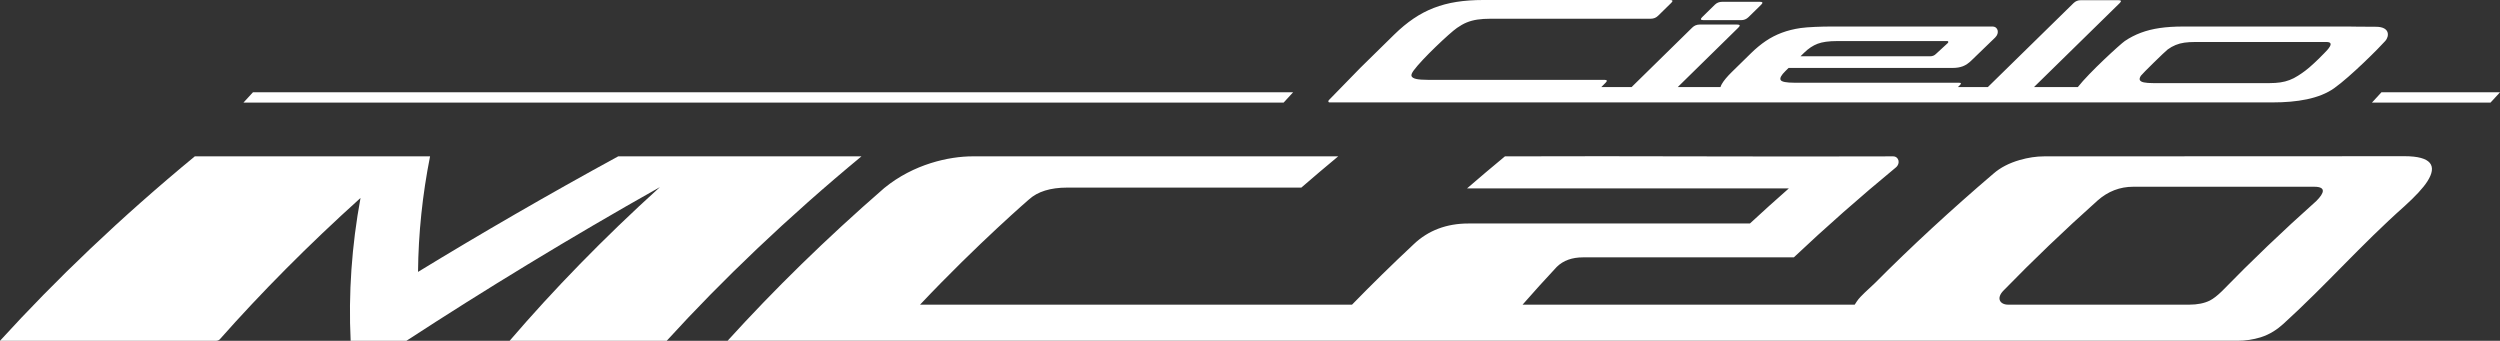
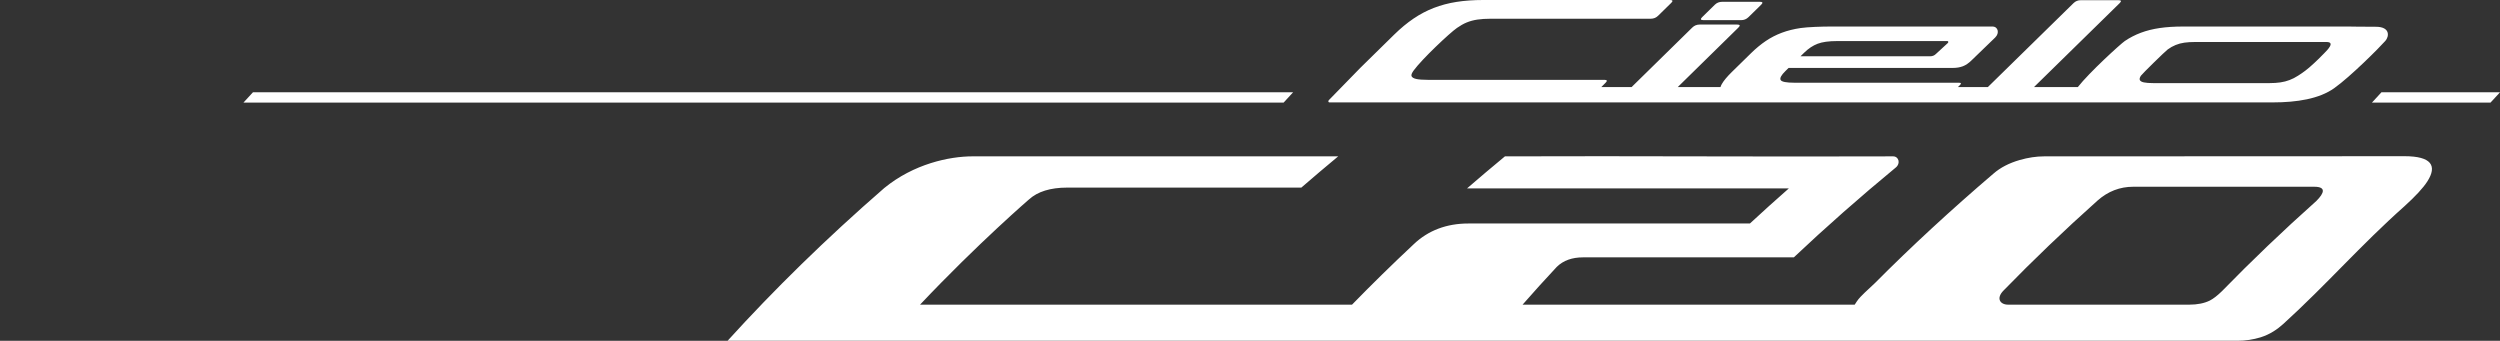
<svg xmlns="http://www.w3.org/2000/svg" version="1.1" id="Livello_1" x="0px" y="0px" width="513.528px" height="70px" viewBox="0 0 513.528 70" style="enable-background:new 0 0 513.528 70;" xml:space="preserve">
  <rect x="0" y="0" width="513.528" height="70" fill="#333333" stroke="none" />
  <style type="text/css">
	.st0{fill:#FFFFFF;}
</style>
  <g>
-     <path class="st0" d="M493.879,32.087c-24.644,0-49.358,0.031-74.002,0.031   c-1.597,0-3.269,0.251-5.014,0.751c-2.159,0.627-3.951,1.55-5.356,2.772   c-8.641,7.37-17.031,15.112-24.375,22.506c-0.711,0.661-1.417,1.321-2.117,1.981   c-1.339,1.315-1.326,1.364-2.041,2.456c-22.74-0.001-45.481-0.002-68.221-0.003   c2.262-2.583,4.604-5.171,7.025-7.761c1.375-1.342,3.181-1.955,5.387-1.956   c14.436-0,28.872-0,43.307,0c6.54-6.168,13.53-12.344,20.97-18.478   c0.979-0.81,0.607-2.273-0.588-2.269c-26.7,0.106-53.025-0.106-79.725,0   c-2.524,2.085-5.37,4.493-7.789,6.587c22.034,0,44.068,0,66.102,0   c-2.731,2.398-5.395,4.801-7.989,7.205h-57.842c-4.454-0-8.242,1.42-11.221,4.261   c-4.426,4.141-8.649,8.283-12.669,12.41c-29.578,0.001-59.156,0.001-88.734,0.002   c11.919-12.629,22.822-22.007,22.36-21.597c1.783-1.633,4.424-2.448,7.875-2.449   c16.029,0,32.057,0,48.086,0c2.34-2.038,5.132-4.391,7.571-6.42h-75.076   c-4.823,0.002-12.107,1.549-18.171,6.514c-12.025,10.448-22.751,20.985-32.177,31.368h310.179   c1.594,0,3.163-0.234,4.705-0.702c1.979-0.625,3.442-1.642,4.692-2.769   c8.966-8.16,15.81-16.106,24.869-24.161c2.254-2.045,3.834-3.742,4.697-5.091   c2.074-3.232,0.873-5.189-4.719-5.19L493.879,32.087z M475.803,41.283   c-6.911,6.165-13.372,12.355-19.381,18.518c-0.936,0.913-1.763,1.555-2.494,1.932   c-1.145,0.566-2.557,0.848-4.247,0.848h-37.176c-1.689-0-2.538-1.322-0.939-2.922   c5.985-6.148,12.419-12.321,19.302-18.471c2.134-1.887,4.593-2.829,7.312-2.828h37.176   C477.862,38.36,477.45,39.635,475.803,41.283z" />
-     <path class="st0" d="M85.867,55.851c0.078-7.921,0.909-15.867,2.474-23.733H40.013   C24.78,44.684,11.439,57.454,0,70h44.402c0.283,0,0.581-0.119,0.743-0.296   c8.515-9.615,18.167-19.359,28.91-29.04c-1.805,9.781-2.496,19.625-2.027,29.337h11.458   c16.039-10.45,33.395-21.055,52.067-31.569c-11.606,10.513-21.896,21.119-30.87,31.569h32.267   c11.344-12.44,24.925-25.419,40-37.882h-49.97c-14.238,7.762-28.322,15.919-41.113,23.733H85.867z   " />
+     <path class="st0" d="M493.879,32.087c-24.644,0-49.358,0.031-74.002,0.031   c-1.597,0-3.269,0.251-5.014,0.751c-2.159,0.627-3.951,1.55-5.356,2.772   c-8.641,7.37-17.031,15.112-24.375,22.506c-0.711,0.661-1.417,1.321-2.117,1.981   c-1.339,1.315-1.326,1.364-2.041,2.456c-22.74-0.001-45.481-0.002-68.221-0.003   c2.262-2.583,4.604-5.171,7.025-7.761c1.375-1.342,3.181-1.955,5.387-1.956   c14.436-0,28.872-0,43.307,0c6.54-6.168,13.53-12.344,20.97-18.478   c0.979-0.81,0.607-2.273-0.588-2.269c-26.7,0.106-53.025-0.106-79.725,0   c-2.524,2.085-5.37,4.493-7.789,6.587c22.034,0,44.068,0,66.102,0   c-2.731,2.398-5.395,4.801-7.989,7.205h-57.842c-4.454-0-8.242,1.42-11.221,4.261   c-4.426,4.141-8.649,8.283-12.669,12.41c-29.578,0.001-59.156,0.001-88.734,0.002   c11.919-12.629,22.822-22.007,22.36-21.597c1.783-1.633,4.424-2.448,7.875-2.449   c16.029,0,32.057,0,48.086,0c2.34-2.038,5.132-4.391,7.571-6.42h-75.076   c-4.823,0.002-12.107,1.549-18.171,6.514c-12.025,10.448-22.751,20.985-32.177,31.368h310.179   c1.594,0,3.163-0.234,4.705-0.702c1.979-0.625,3.442-1.642,4.692-2.769   c8.966-8.16,15.81-16.106,24.869-24.161c2.254-2.045,3.834-3.742,4.697-5.091   c2.074-3.232,0.873-5.189-4.719-5.19z M475.803,41.283   c-6.911,6.165-13.372,12.355-19.381,18.518c-0.936,0.913-1.763,1.555-2.494,1.932   c-1.145,0.566-2.557,0.848-4.247,0.848h-37.176c-1.689-0-2.538-1.322-0.939-2.922   c5.985-6.148,12.419-12.321,19.302-18.471c2.134-1.887,4.593-2.829,7.312-2.828h37.176   C477.862,38.36,477.45,39.635,475.803,41.283z" />
    <path class="st0" d="M487.216,21.081h24.357l1.956-2.124h-24.356L487.216,21.081z" />
    <path class="st0" d="M349.92,4.138h3.867l0.005-0l0.004,0h3.867c0.578,0,1.078-0.206,1.499-0.619   l2.61-2.557c0.403-0.394,0.315-0.592-0.263-0.592h-3.867l-0.005,0l-0.004-0h-3.867   c-0.606,0-1.11,0.198-1.512,0.592l-2.61,2.557c-0.422,0.413-0.33,0.619,0.276,0.619H349.92z" />
    <path class="st0" d="M50.001,21.081h213.661l1.956-2.124H51.957L50.001,21.081L50.001,21.081z" />
    <path class="st0" d="M488.022,5.499c-2.978,0-5.599-0.05-5.599-0.05h-34.001   c-1.79,0-3.388,0.104-4.795,0.31c-1.408,0.206-2.698,0.529-3.87,0.969   c-1.173,0.44-2.269,1.005-3.289,1.695c-0.884,0.598-7.342,6.493-9.663,9.468h-9.005l17.616-17.258   c0.403-0.395,0.315-0.592-0.263-0.592h-3.867L431.28,0.041l-0.004-0h-3.867   c-0.579,0-1.07,0.198-1.473,0.592l-17.616,17.258h-6.15l0.421-0.413   c0.33-0.323,0.258-0.484-0.216-0.484h-33.737c-1.71,0-2.669-0.188-2.876-0.565   c-0.208-0.377,0.118-0.987,0.979-1.83l0.66-0.646h33.738c0.762,0,1.441-0.112,2.04-0.336   c0.597-0.224,1.188-0.623,1.775-1.198l4.876-4.712c0.94-0.909,0.605-2.258-0.562-2.258h-33.275   c-1.789,0-4.718,0.104-6.126,0.31c-1.407,0.206-2.698,0.529-3.869,0.969   c-1.173,0.44-2.269,1.005-3.289,1.695c-1.021,0.691-2.026,1.52-3.014,2.489l-3.956,3.875   c-0.989,0.969-1.678,1.799-2.067,2.489c-0.123,0.218-0.209,0.422-0.266,0.615h-8.784l12.464-12.226   c0.421-0.413,0.343-0.619-0.236-0.619l-3.872,0l-0.005-0h-3.867   c-0.579,0-1.079,0.206-1.5,0.619l-12.464,12.226h-6.222l0.889-0.897   c0.403-0.395,0.315-0.592-0.264-0.592h-36.242c-1.025,0-1.815-0.058-2.366-0.175   c-0.553-0.116-0.878-0.317-0.994-0.592c-0.108-0.255,0.09-0.682,0.444-1.165   c1.722-2.35,7.389-7.698,8.9-8.738c0.656-0.451,1.31-0.839,1.988-1.117   c0.679-0.278,1.412-0.475,2.203-0.592c0.79-0.117,1.698-0.175,2.723-0.175h32.899   c0.578,0,1.078-0.206,1.5-0.619l2.692-2.637c0.403-0.394,0.314-0.592-0.264-0.592h-38.342   c-1.999,0-3.829,0.13-5.489,0.39c-1.661,0.261-3.219,0.673-4.677,1.238   c-1.459,0.565-2.849,1.296-4.172,2.193c-1.324,0.897-2.644,1.991-3.963,3.283l-6.956,6.831   l-6.471,6.635c-0.189,0.194-0.114,0.469,0.128,0.469h192.576c0.625,0,1.173-0.003,1.173-0.003   c4.98,0,9.551-0.735,12.625-2.916c3.365-2.388,9.308-8.347,10.521-9.728   c0.794-0.903,1.024-2.894-1.959-2.894L488.022,5.499z M370.588,10.831   c0.879-0.861,1.802-1.475,2.77-1.843c0.967-0.368,2.305-0.552,4.016-0.552h22.638   c0.208,0,0.264,0.243,0.092,0.401l-2.461,2.263c-0.312,0.305-0.692,0.458-1.139,0.458h-26.658   C369.846,11.558,370.588,10.831,370.588,10.831z M477.396,10.961c-0.462,0.468-1.577,1.638-3.077,2.931   c-1.04,0.896-2.139,1.573-2.256,1.648c-0.583,0.377-1.169,0.677-1.761,0.901   c-0.592,0.225-1.218,0.386-1.877,0.484c-0.66,0.099-1.414,0.148-2.265,0.148h-23.844   c-0.842,0-1.489-0.049-1.94-0.148c-0.452-0.098-0.728-0.26-0.827-0.484   c-0.1-0.224-0.024-0.525,0.229-0.901c0.253-0.377,4.977-5.005,5.494-5.382   c0.516-0.377,1.057-0.682,1.625-0.915c0.566-0.233,1.172-0.395,1.816-0.484   c0.644-0.09,1.386-0.134,2.228-0.134h26.933c1.837,0,0.292,1.558-0.477,2.336H477.396z" />
  </g>
</svg>